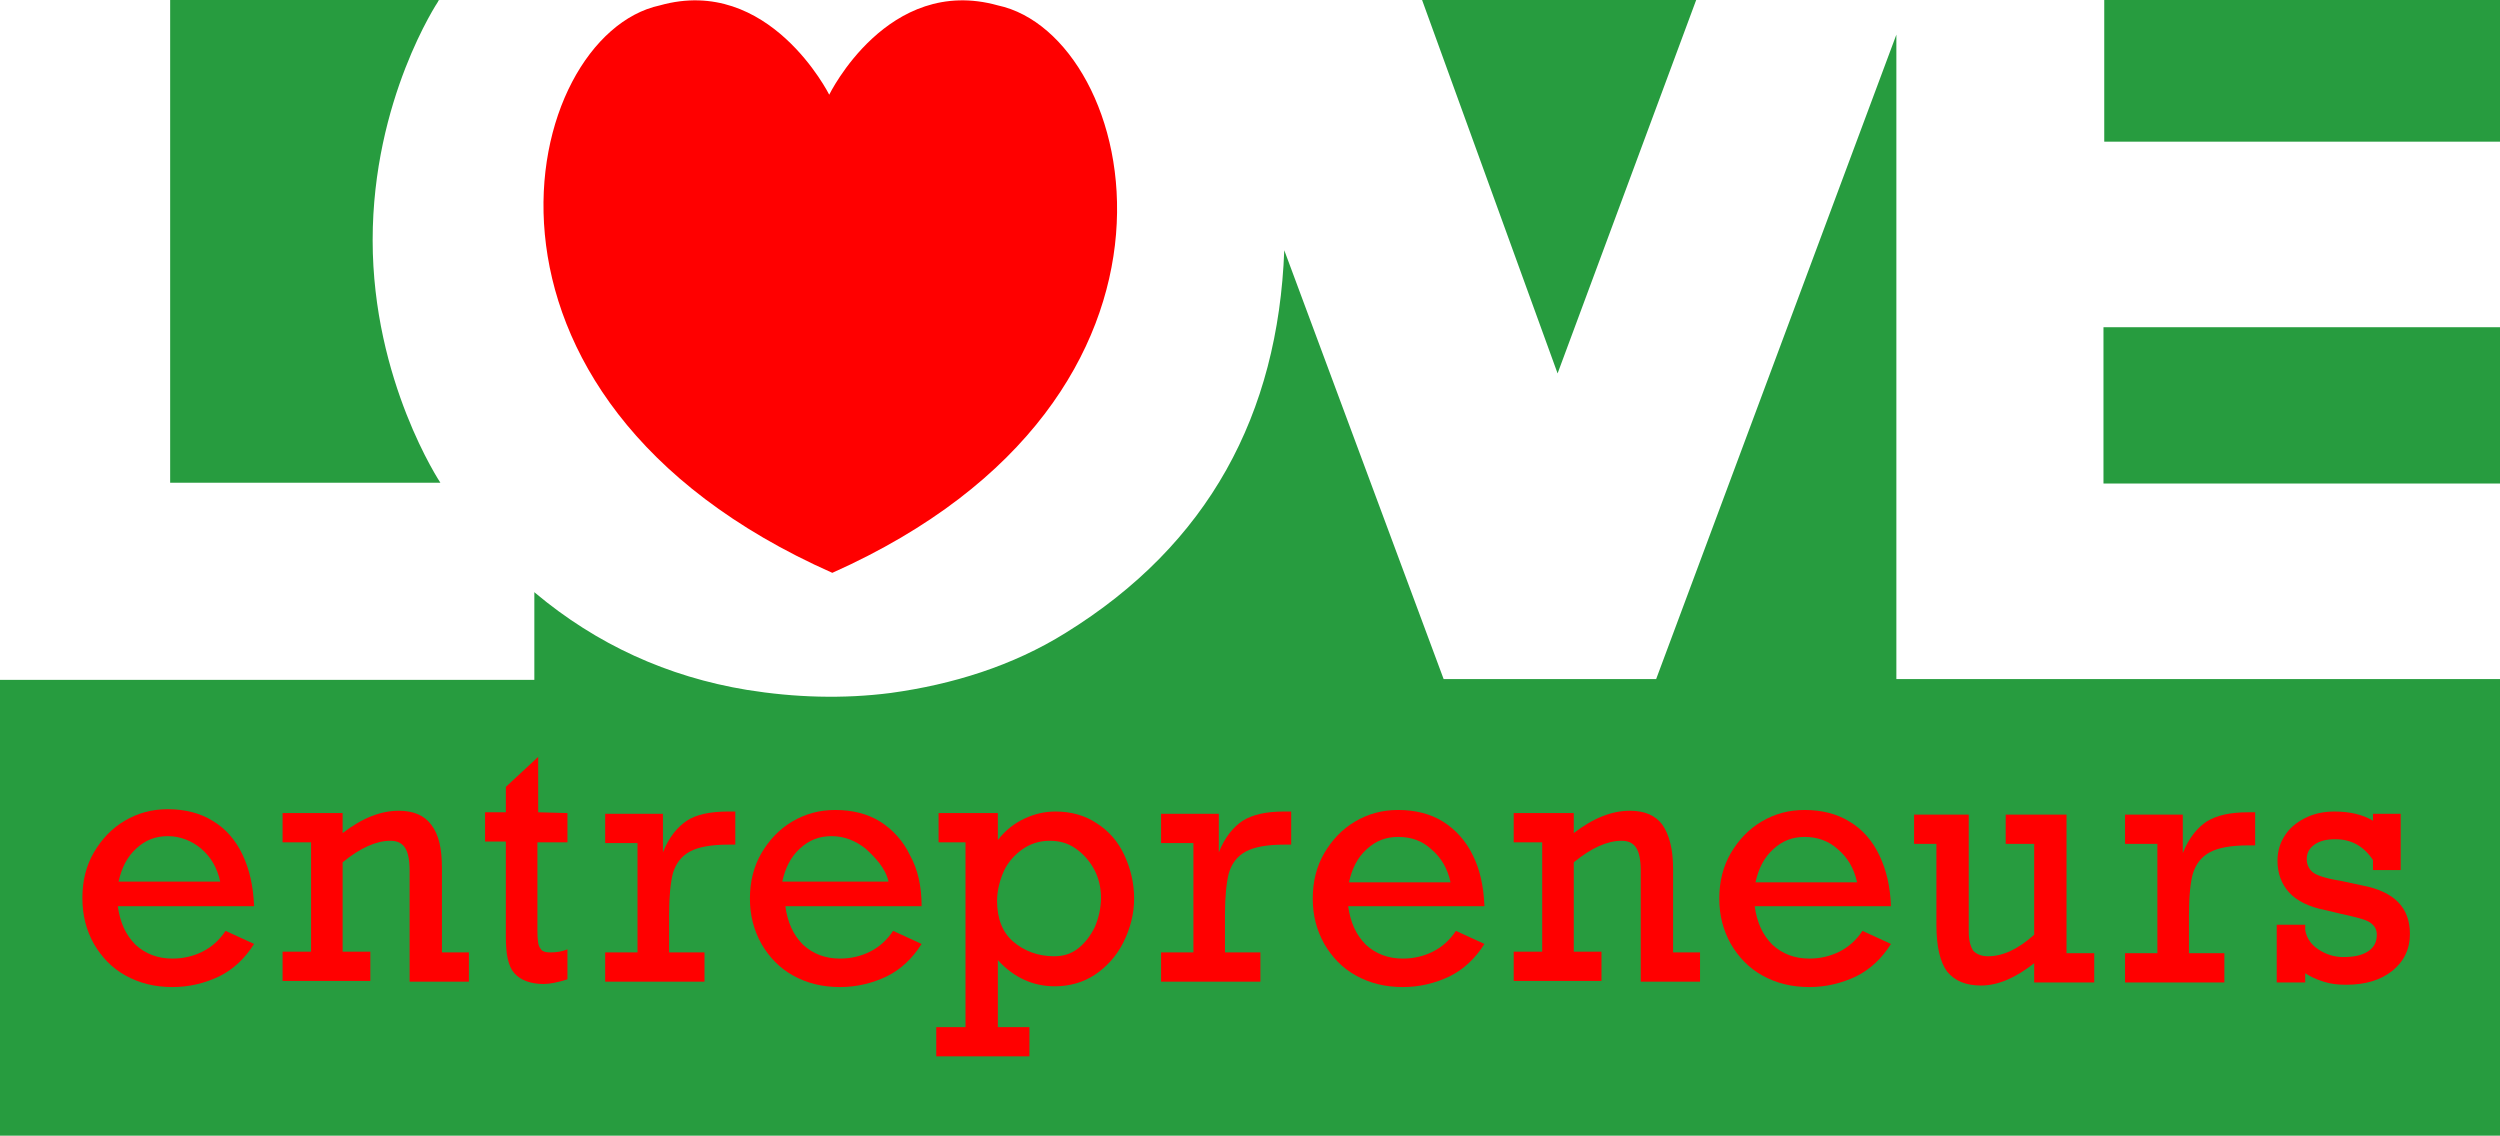
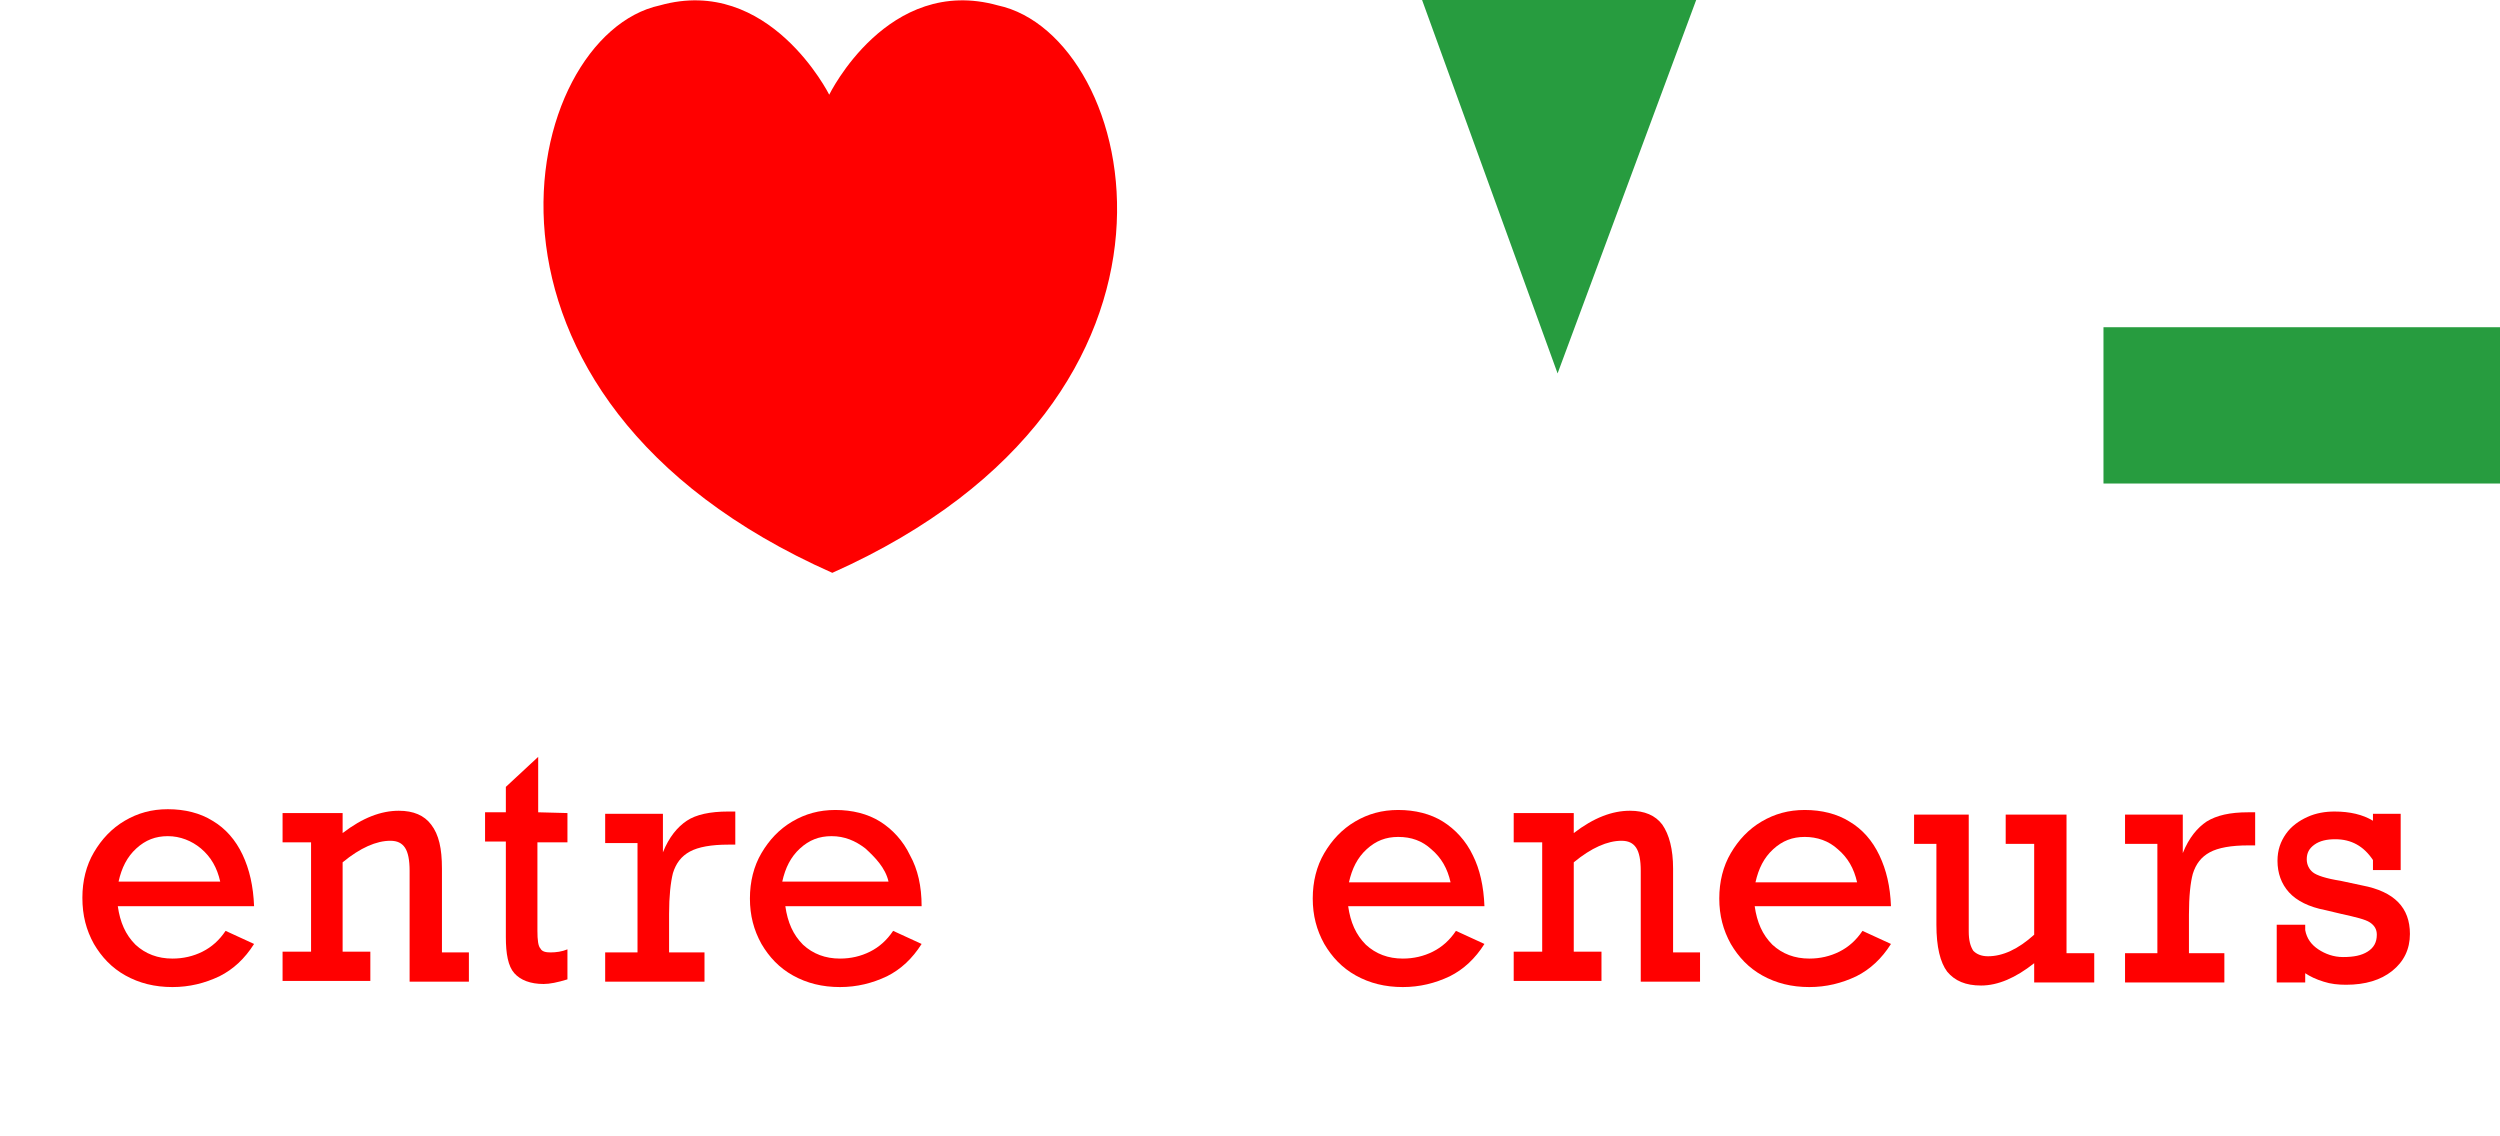
<svg xmlns="http://www.w3.org/2000/svg" version="1.1" id="Layer_1" x="0px" y="0px" viewBox="0 0 324.7 147.5" style="enable-background:new 0 0 324.7 147.5;" xml:space="preserve">
  <style type="text/css">
	.st0{fill:#279C3F;}
	.st1{fill:#FF0000;}
</style>
  <g>
-     <path class="st0" d="M246.3,4.5l-31.2,83.7l-27.6,0l-20.7-55.7c-0.8,21.3-9.8,38.2-28.4,49.7c-6.9,4.3-14.7,6.7-22.7,7.8   c-6.2,0.8-12.5,0.6-18.7-0.4C86.7,87.9,77.5,83.7,69.5,77l-0.1-0.1v11.4L0,88.3l0,59.2l324.7,0l0-59.3l-78.4,0L246.3,4.5z" />
    <polygon class="st0" points="220.3,0 184.7,0 202.3,48.5  " />
-     <path class="st0" d="M56.9,0.2C56.9,0.1,57,0,57.1,0l-35,0l0,62.7l35.1,0c0,0-8.8-13.2-8.8-31.5S56.9,0.2,56.9,0.2z" />
    <rect x="273.2" y="42.5" class="st0" width="51.5" height="20.3" />
-     <rect x="273.3" y="0" class="st0" width="51.4" height="18.4" />
  </g>
  <g>
    <path class="st1" d="M33,117.7l-17.7,0c0.3,2.1,1,3.7,2.3,5c1.3,1.2,2.9,1.8,4.8,1.8c1.4,0,2.7-0.3,3.9-0.9c1.2-0.6,2.2-1.5,3-2.7   l3.7,1.7c-1.2,1.9-2.7,3.3-4.5,4.2c-1.9,0.9-3.9,1.4-6.1,1.4c-2.3,0-4.3-0.5-6.1-1.5c-1.8-1-3.1-2.4-4.1-4.1c-1-1.8-1.5-3.7-1.5-6   c0-2.2,0.5-4.2,1.5-5.9s2.3-3.1,4-4.1s3.5-1.5,5.6-1.5c2.2,0,4.2,0.5,5.8,1.5c1.7,1,3,2.5,3.9,4.4C32.4,112.9,32.9,115.1,33,117.7z    M21.8,108.6c-1.6,0-2.9,0.5-4.1,1.6c-1.2,1.1-1.9,2.5-2.3,4.3h13.2c-0.4-1.8-1.2-3.2-2.5-4.3C24.9,109.2,23.4,108.6,21.8,108.6z" />
    <path class="st1" d="M57.4,112.8v10.9h3.5v3.8h-7.7v-14.4c0-1.4-0.2-2.4-0.6-3s-1-0.9-1.9-0.9c-1.8,0-3.9,0.9-6.2,2.8l0,11.6h3.6   v3.8H36.7v-3.8h3.7v-14.2h-3.7v-3.8h7.8v2.6c2.6-2,5-2.9,7.3-2.9c1.9,0,3.3,0.6,4.2,1.8C57,108.4,57.4,110.2,57.4,112.8z" />
    <path class="st1" d="M73.7,105.6v3.8l-3.9,0v11.5c0,1.2,0.1,2,0.4,2.3c0.2,0.4,0.7,0.5,1.3,0.5c0.7,0,1.5-0.1,2.2-0.4v3.9   c-1.3,0.4-2.3,0.6-3.1,0.6c-1.7,0-3-0.5-3.8-1.4s-1.1-2.5-1.1-4.7v-12.4H63v-3.8h2.7v-3.3l4.2-3.9l0,7.2L73.7,105.6z" />
    <path class="st1" d="M86.9,118.7v5h4.6v3.8H78.6v-3.8h4.2l0-14.2h-4.2v-3.8h7.5v5c0.8-2,1.9-3.3,3.1-4.1s3-1.2,5.4-1.2h0.9l0,4.3   h-0.9c-2.2,0-3.9,0.3-5,0.9c-1.1,0.6-1.8,1.5-2.2,2.8C87.1,114.6,86.9,116.4,86.9,118.7z" />
    <path class="st1" d="M119.7,117.7l-17.7,0c0.3,2.1,1,3.7,2.3,5c1.3,1.2,2.9,1.8,4.8,1.8c1.4,0,2.7-0.3,3.9-0.9   c1.2-0.6,2.2-1.5,3-2.7l3.7,1.7c-1.2,1.9-2.7,3.3-4.5,4.2c-1.9,0.9-3.9,1.4-6.1,1.4c-2.3,0-4.3-0.5-6.1-1.5c-1.8-1-3.1-2.4-4.1-4.1   c-1-1.8-1.5-3.7-1.5-5.9s0.5-4.2,1.5-5.9s2.3-3.1,4-4.1s3.5-1.5,5.6-1.5c2.2,0,4.2,0.5,5.8,1.5c1.6,1,3,2.5,3.9,4.4   C119.2,112.9,119.7,115.1,119.7,117.7z M108,108.6c-1.6,0-2.9,0.5-4.1,1.6s-1.9,2.5-2.3,4.3l13.8,0c-0.4-1.8-1.8-3.2-3-4.3   C111.1,109.2,109.7,108.6,108,108.6z" />
-     <path class="st1" d="M159.1,118.7v5h4.6v3.8h-12.9v-3.8l4.2,0v-14.2l-4.2,0v-3.8l7.5,0v5c0.8-2,1.9-3.3,3.1-4.1   c1.3-0.8,3-1.2,5.4-1.2h0.9v4.3h-0.9c-2.2,0-3.9,0.3-5,0.9c-1.1,0.6-1.8,1.5-2.2,2.8C159.3,114.6,159.1,116.4,159.1,118.7z" />
    <path class="st1" d="M192.8,117.7h-17.7c0.3,2.1,1,3.7,2.3,5c1.3,1.2,2.9,1.8,4.8,1.8c1.4,0,2.7-0.3,3.9-0.9c1.2-0.6,2.2-1.5,3-2.7   l3.7,1.7c-1.2,1.9-2.7,3.3-4.5,4.2c-1.9,0.9-3.9,1.4-6.1,1.4c-2.3,0-4.3-0.5-6.1-1.5s-3.1-2.4-4.1-4.1c-1-1.8-1.5-3.7-1.5-5.9   c0-2.2,0.5-4.2,1.5-5.9s2.3-3.1,4-4.1s3.5-1.5,5.6-1.5c2.2,0,4.2,0.5,5.8,1.5s3,2.5,3.9,4.4C192.2,112.9,192.7,115.1,192.8,117.7z    M181.6,108.7c-1.6,0-2.9,0.5-4.1,1.6c-1.2,1.1-1.9,2.5-2.3,4.3h13.2c-0.4-1.8-1.2-3.2-2.5-4.3   C184.7,109.2,183.3,108.7,181.6,108.7z" />
    <path class="st1" d="M217.3,112.8v10.9h3.5v3.8h-7.7v-14.4c0-1.4-0.2-2.4-0.6-3c-0.4-0.6-1-0.9-1.9-0.9c-1.8,0-3.9,0.9-6.2,2.8   v11.6h3.6v3.8h-11.4v-3.8h3.7v-14.2h-3.7v-3.8h7.8v2.6c2.6-2,5-2.9,7.3-2.9c1.9,0,3.3,0.6,4.2,1.8   C216.8,108.4,217.3,110.3,217.3,112.8z" />
    <path class="st1" d="M245.6,117.7l-17.7,0c0.3,2.1,1,3.7,2.3,5c1.3,1.2,2.9,1.8,4.8,1.8c1.4,0,2.7-0.3,3.9-0.9   c1.2-0.6,2.2-1.5,3-2.7l3.7,1.7c-1.2,1.9-2.7,3.3-4.5,4.2c-1.9,0.9-3.9,1.4-6.1,1.4c-2.3,0-4.3-0.5-6.1-1.5s-3.1-2.4-4.1-4.1   c-1-1.8-1.5-3.7-1.5-5.9s0.5-4.2,1.5-5.9s2.3-3.1,4-4.1s3.5-1.5,5.6-1.5c2.2,0,4.2,0.5,5.8,1.5c1.7,1,3,2.5,3.9,4.4   S245.5,115.1,245.6,117.7z M234.4,108.7c-1.6,0-2.9,0.5-4.1,1.6c-1.2,1.1-1.9,2.5-2.3,4.3l13.2,0c-0.4-1.8-1.2-3.2-2.5-4.3   C237.5,109.2,236,108.7,234.4,108.7z" />
    <path class="st1" d="M258.2,124.2c1.9,0,3.9-0.9,6-2.8v-11.8h-3.7v-3.8h7.9v18h3.6v3.8l-7.8,0v-2.5c-2.4,1.9-4.7,2.9-6.9,2.9   c-2,0-3.4-0.6-4.4-1.8c-0.9-1.2-1.4-3.2-1.4-6.1v-10.5h-2.9v-3.8h7.1V121c0,1.1,0.2,1.9,0.6,2.5   C256.7,123.9,257.3,124.2,258.2,124.2z" />
    <path class="st1" d="M284.3,118.8v5h4.6v3.8H276v-3.8h4.2v-14.2l-4.2,0v-3.8l7.5,0v5c0.8-2,1.9-3.3,3.1-4.1c1.3-0.8,3-1.2,5.4-1.2   h0.9v4.3H292c-2.2,0-3.9,0.3-5,0.9c-1.1,0.6-1.8,1.5-2.2,2.8C284.5,114.6,284.3,116.4,284.3,118.8z" />
    <path class="st1" d="M308.2,106.6v-0.9h3.6v7.3h-3.6v-1.3c-1.2-1.8-2.8-2.7-4.9-2.7c-1.1,0-2,0.2-2.7,0.7s-1,1.1-1,1.9   c0,0.7,0.3,1.3,0.8,1.7s1.7,0.8,3.6,1.1l2.8,0.6c4.2,0.8,6.2,2.9,6.2,6.3c0,2-0.8,3.6-2.3,4.8s-3.5,1.8-6,1.8c-1,0-2-0.1-2.9-0.4   c-1-0.3-1.8-0.7-2.4-1.1v1.2h-3.7v-7.5h3.7v0.7c0.2,1.1,0.8,1.9,1.7,2.5c0.9,0.6,2,1,3.2,1c1.4,0,2.4-0.2,3.2-0.7   c0.8-0.5,1.2-1.2,1.2-2.2c0-0.7-0.3-1.2-0.9-1.6c-0.6-0.4-1.9-0.7-3.7-1.1l-2.1-0.5c-2.1-0.4-3.7-1.2-4.7-2.3s-1.5-2.5-1.5-4.1   c0-1.4,0.4-2.5,1.1-3.5s1.7-1.7,2.8-2.2c1.1-0.5,2.3-0.7,3.5-0.7C305.2,105.4,306.9,105.8,308.2,106.6z" />
  </g>
  <path class="st1" d="M108.1,74.4C56.5,51.5,67.6,4.6,85.7,0.7c14.2-4,22,11.6,22,11.6s7.6-15.6,21.9-11.6  C147.9,4.6,159.4,51.5,108.1,74.4z" />
  <g>
-     <path class="st1" d="M147.3,116.7c0,2-0.5,3.9-1.4,5.7s-2.2,3.2-3.7,4.2s-3.3,1.5-5.2,1.5c-2.8,0-5.3-1.1-7.4-3.4v8.7h4.1v3.8   l-12.1,0v-3.8h3.8l0-24h-3.5v-3.8h7.7v3.5c1-1.3,2.2-2.2,3.5-2.8s2.6-0.9,4-0.9c2,0,3.8,0.5,5.3,1.5c1.6,1,2.8,2.4,3.6,4.1   S147.3,114.6,147.3,116.7z M136.9,124.2c1.2,0,2.2-0.3,3.1-1s1.6-1.6,2.2-2.8c0.5-1.2,0.8-2.5,0.8-3.8s-0.3-2.6-0.9-3.7   s-1.4-2-2.4-2.7s-2.1-1-3.4-1c-1.3,0-2.5,0.4-3.5,1.1c-1,0.7-1.9,1.7-2.4,2.8s-0.9,2.5-0.9,3.9c0,2.3,0.7,4.1,2.1,5.3   S134.8,124.2,136.9,124.2z" />
-   </g>
+     </g>
</svg>